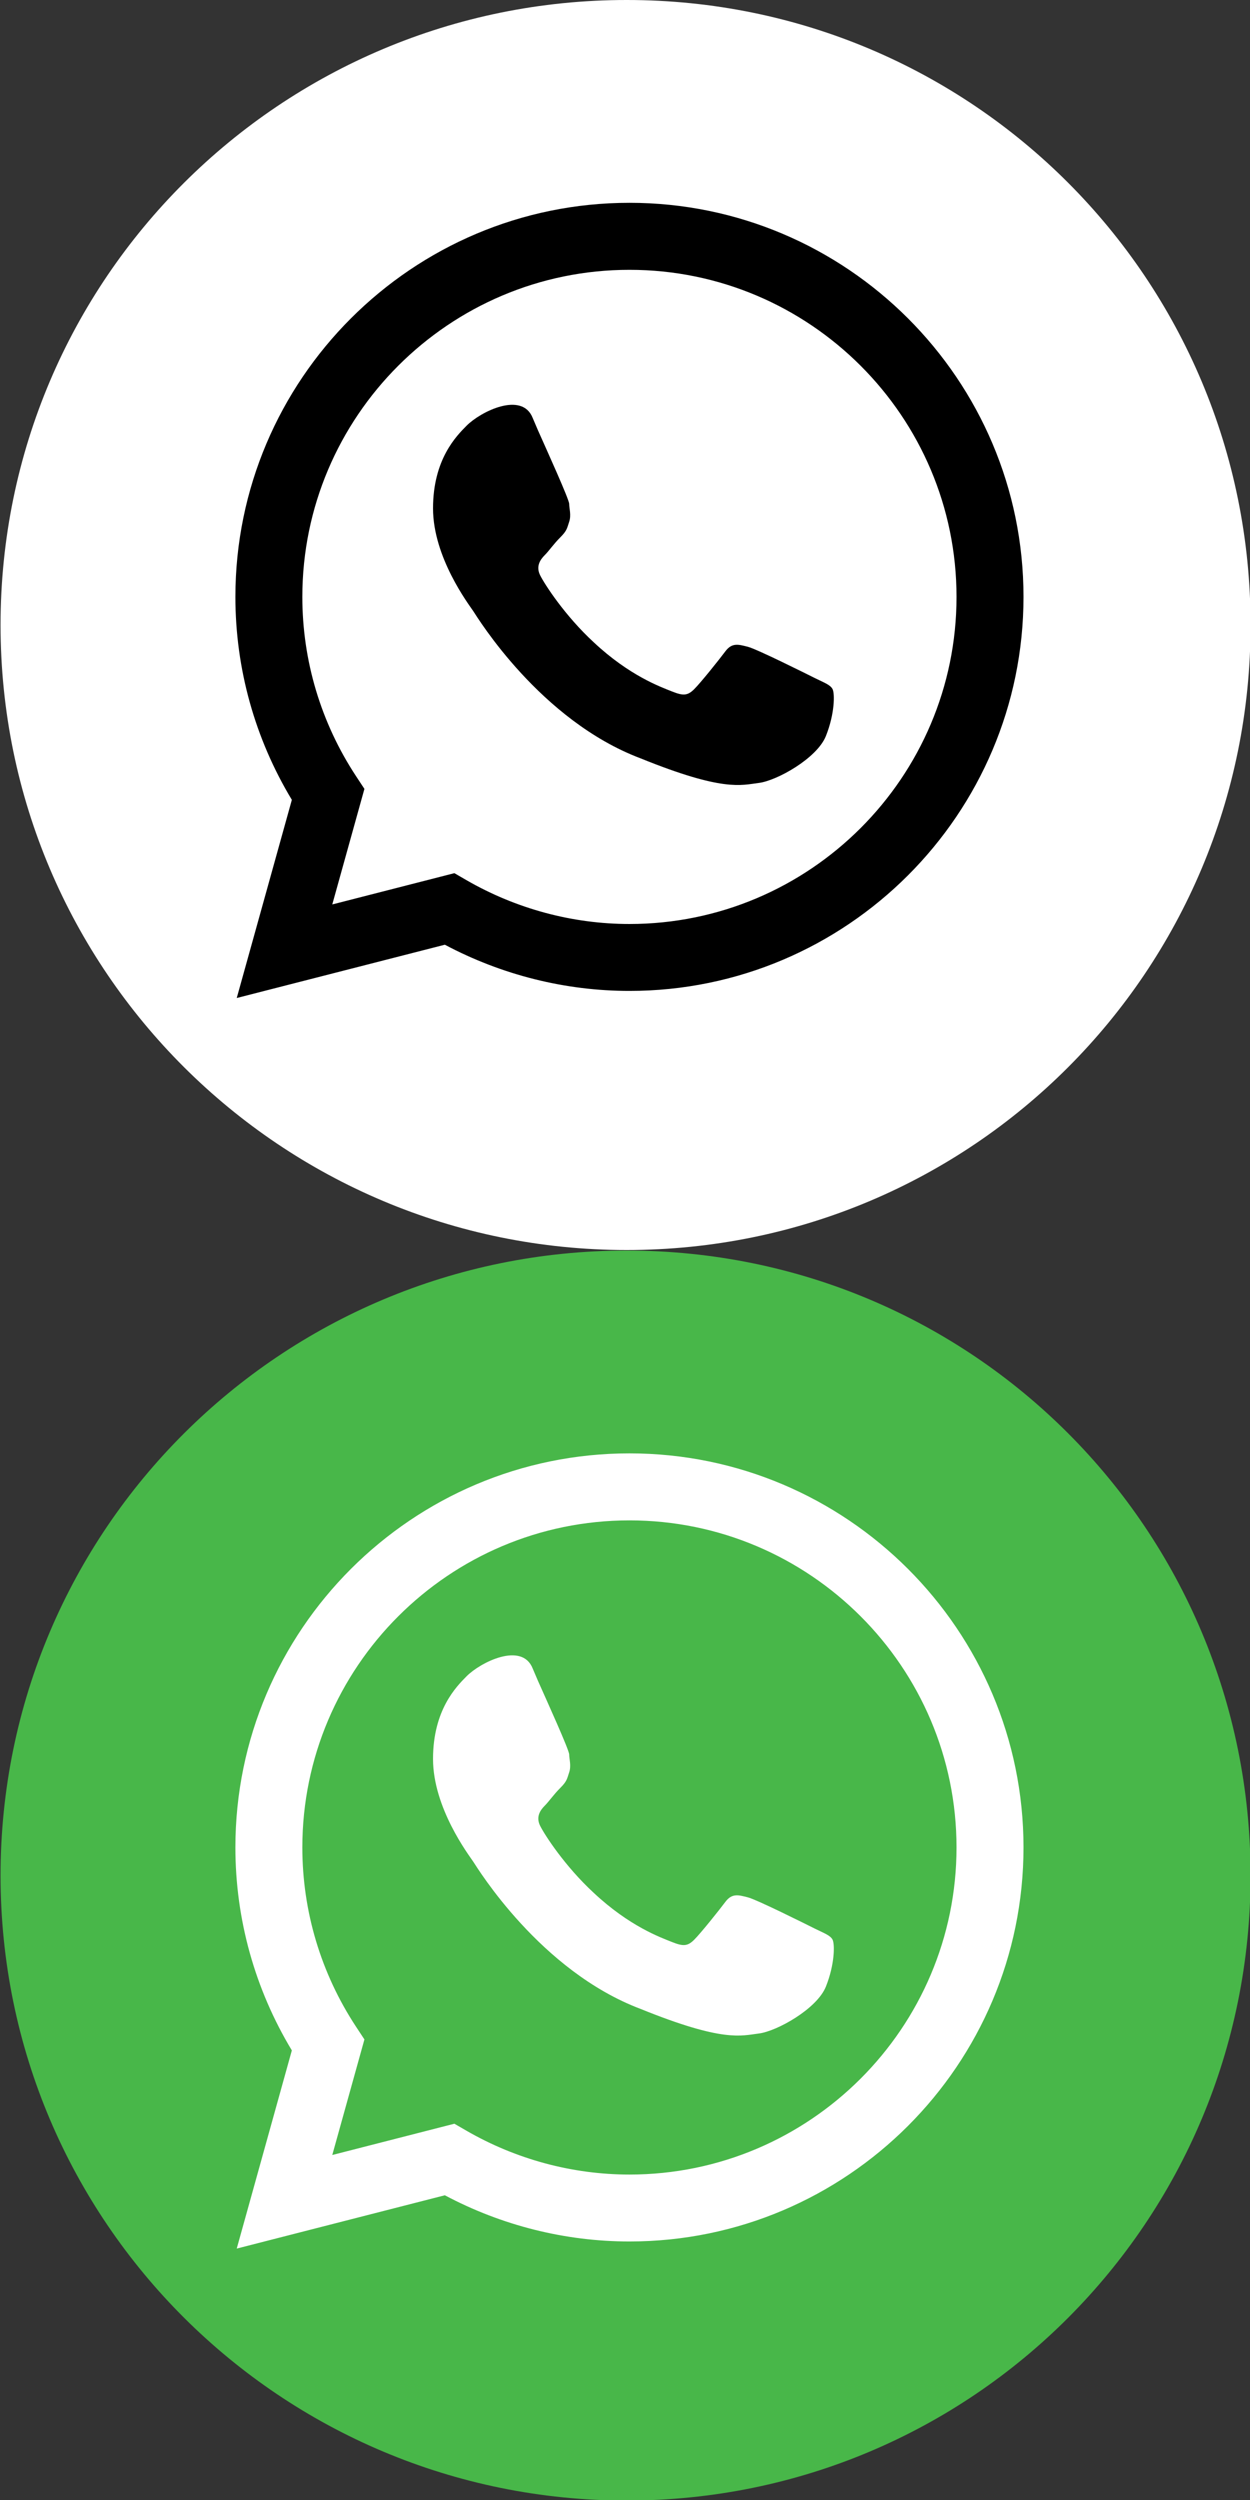
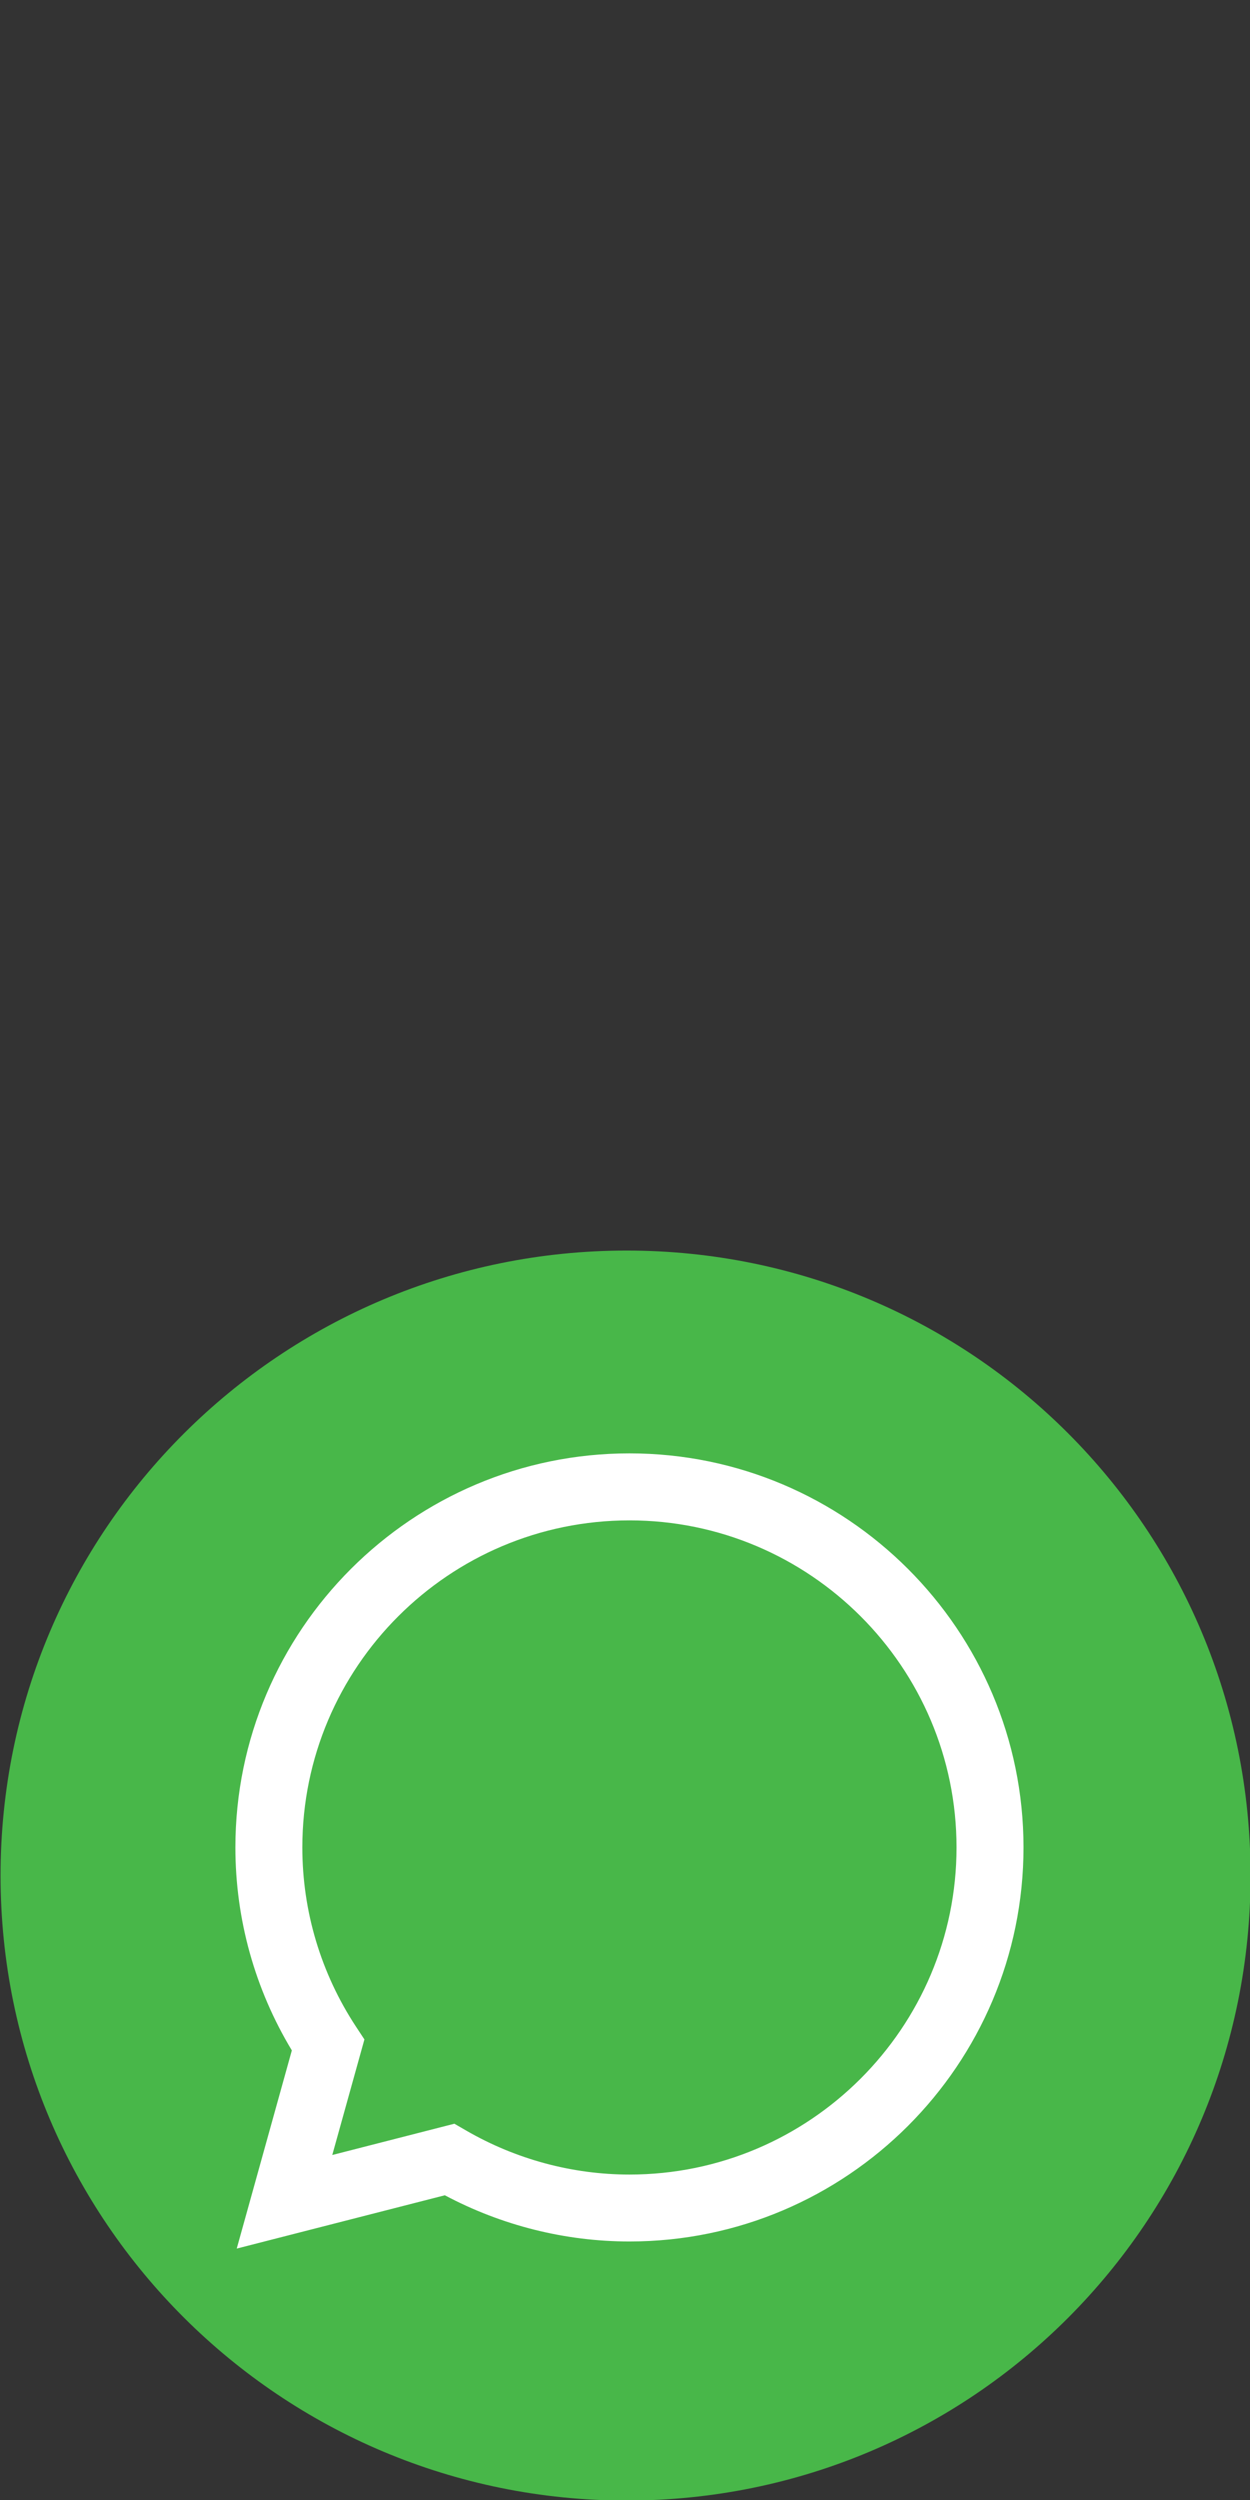
<svg xmlns="http://www.w3.org/2000/svg" id="Layer_1" version="1.1" viewBox="0 0 56 112">
  <rect x="0" y="0" width="56" height="112" fill="#333333" stroke="none" />
  <defs>
    <style>
      .st0, .st1 {
        fill-rule: evenodd;
      }

      .st0, .st2 {
        fill: #fff;
      }

      .st3 {
        fill: #48b749;
      }
    </style>
  </defs>
  <g>
    <path class="st3" d="M56.025,84.025c0,15.5-12.478,28-27.95,28S.025,99.525.025,84.025s12.578-28,28.05-28,27.95,12.5,27.95,28" />
    <path class="st2" d="M10.606,100.736l2.469-8.878c-1.657-2.748-2.529-5.877-2.529-9.094,0-9.734,7.919-17.653,17.654-17.653s17.653,7.919,17.653,17.653-7.919,17.654-17.653,17.654c-2.875,0-5.722-.714-8.271-2.07l-9.323,2.388ZM20.355,95.142l.53.307c2.229,1.289,4.759,1.971,7.314,1.971,8.08,0,14.653-6.574,14.653-14.654s-6.573-14.653-14.653-14.653-14.654,6.573-14.654,14.653c0,2.86.832,5.639,2.406,8.032l.375.569-1.44,5.177,5.469-1.401Z" />
-     <path class="st0" d="M23.865,74.75c-.477-1.209-2.333-.289-2.965.35-.45.455-1.5,1.5-1.5,3.7s1.6,4.3,1.8,4.6,3,4.9,7.5,6.6c3.7,1.5,4.5,1.2,5.3,1.1s2.6-1.1,3-2.1.4-1.9.3-2.1-.4-.3-.8-.5-2.6-1.3-3-1.4-.7-.2-1,.2-1.1,1.4-1.4,1.7-.5.3-1,.1-1.9-.7-3.5-2.2c-1.3-1.2-2.2-2.6-2.4-3s0-.7.2-.9c.2-.2.4-.5.7-.8s.3-.4.4-.7,0-.6,0-.8-1-2.4-1.4-3.3" />
  </g>
  <g>
-     <path class="st2" d="M56.025,28c0,15.5-12.478,28-27.95,28S.025,43.5.025,28,12.603,0,28.075,0s27.95,12.5,27.95,28" />
-     <path d="M10.606,44.711l2.469-8.878c-1.657-2.748-2.529-5.877-2.529-9.094,0-9.734,7.919-17.653,17.654-17.653s17.653,7.919,17.653,17.653-7.919,17.654-17.653,17.654c-2.875,0-5.722-.714-8.271-2.07l-9.323,2.388ZM20.355,39.117l.53.307c2.229,1.289,4.759,1.971,7.314,1.971,8.08,0,14.653-6.574,14.653-14.654s-6.573-14.653-14.653-14.653-14.654,6.573-14.654,14.653c0,2.86.832,5.639,2.406,8.032l.375.569-1.44,5.177,5.469-1.401Z" />
-     <path class="st1" d="M23.865,18.725c-.477-1.209-2.333-.289-2.965.35-.45.455-1.5,1.5-1.5,3.7s1.6,4.3,1.8,4.6,3,4.9,7.5,6.6c3.7,1.5,4.5,1.2,5.3,1.1s2.6-1.1,3-2.1.4-1.9.3-2.1-.4-.3-.8-.5-2.6-1.3-3-1.4-.7-.2-1,.2-1.1,1.4-1.4,1.7-.5.3-1,.1-1.9-.7-3.5-2.2c-1.3-1.2-2.2-2.6-2.4-3s0-.7.2-.9c.2-.2.4-.5.7-.8s.3-.4.4-.7,0-.6,0-.8-1-2.4-1.4-3.3" />
-   </g>
+     </g>
</svg>